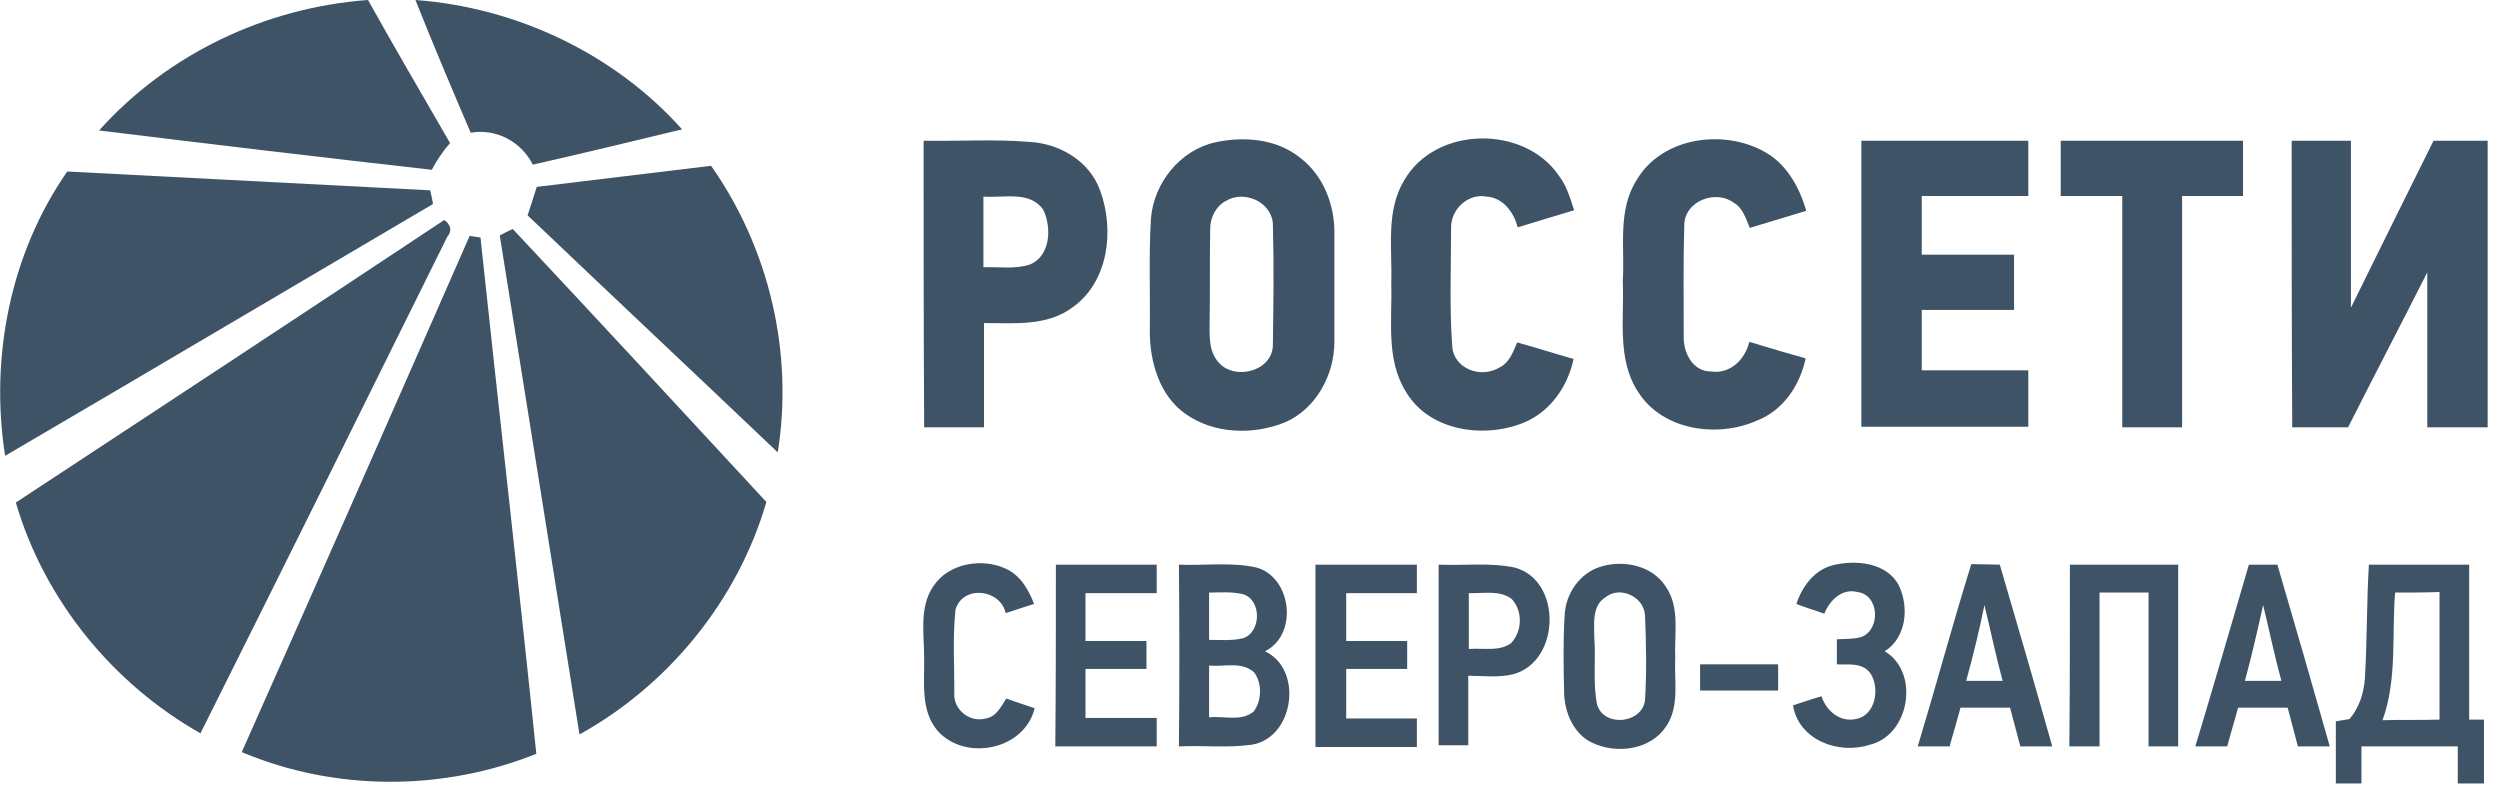
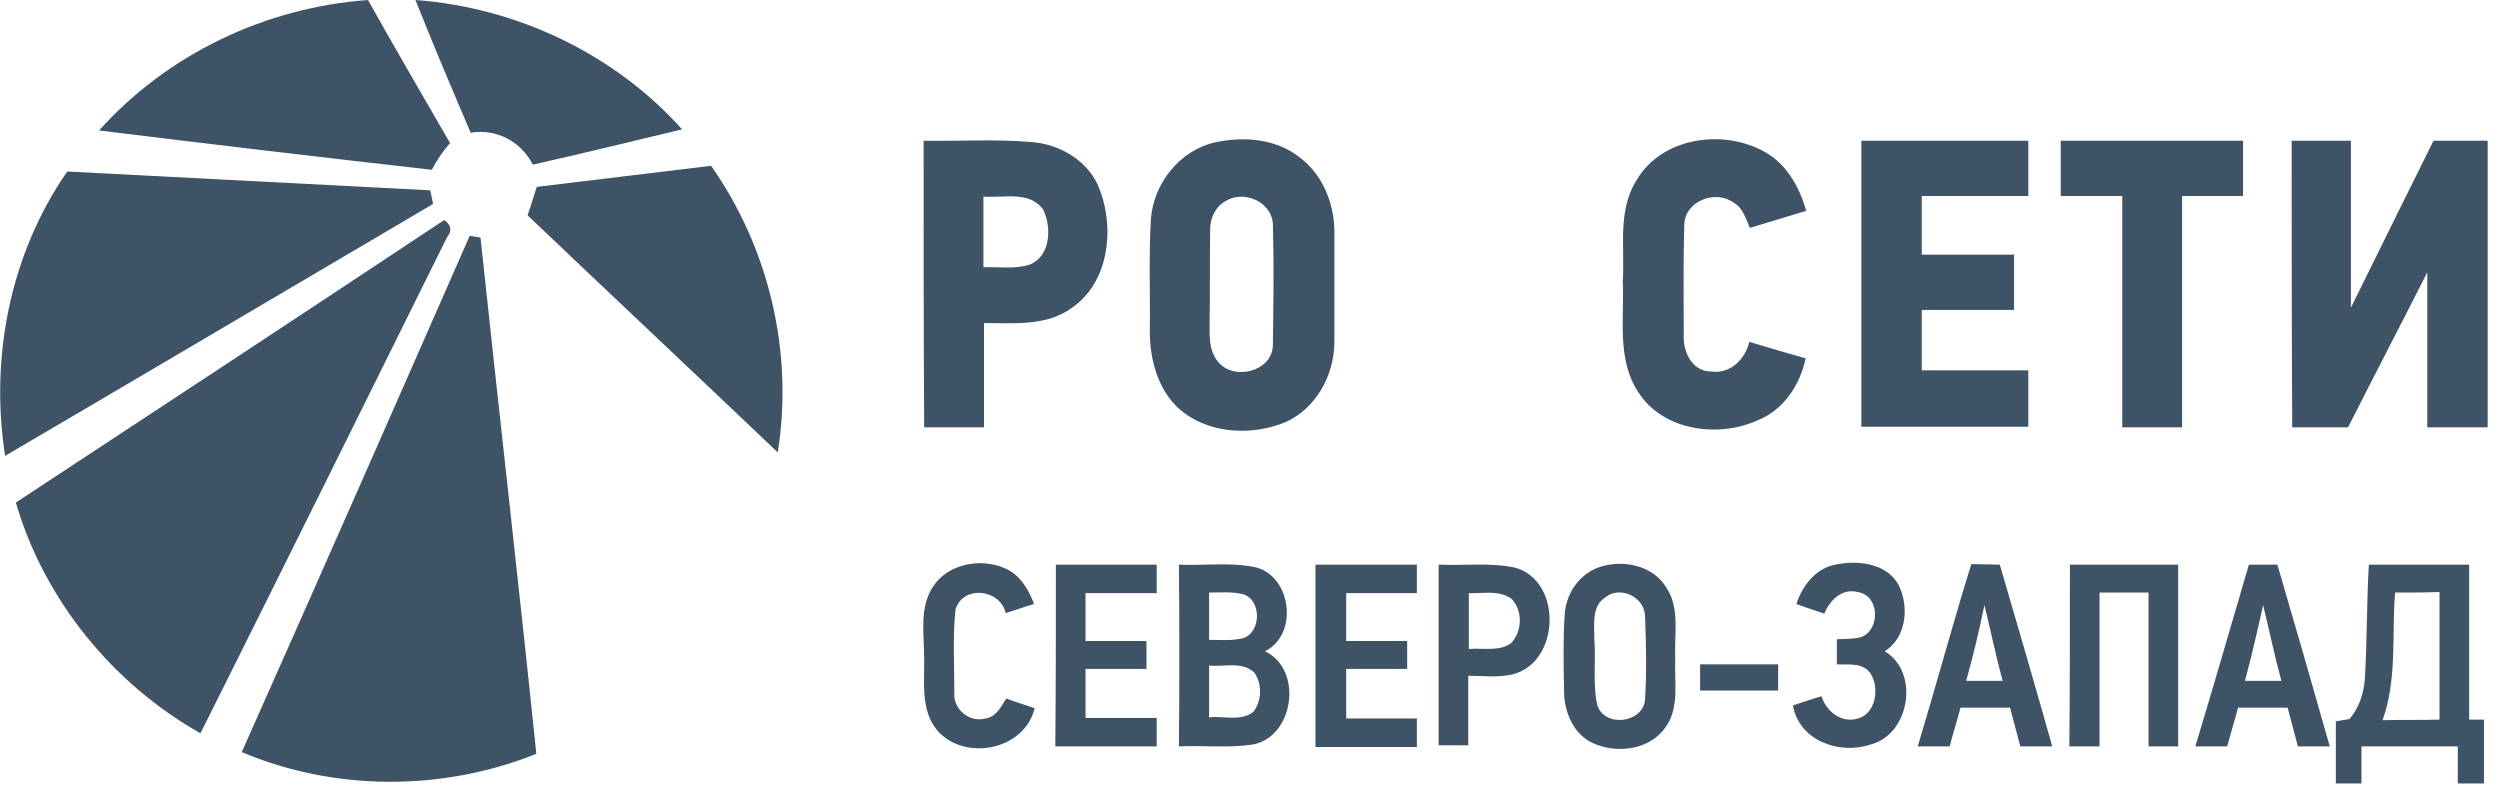
<svg xmlns="http://www.w3.org/2000/svg" width="111" height="35" viewBox="0 0 111 35" fill="none">
  <g clip-path="url(#clip0_1927_18326)">
    <path d="M4.398 5.793C7.434 2.403 11.785 0.329 16.339 0C17.528 2.125 18.767 4.25 19.982 6.35C19.653 6.729 19.4 7.109 19.172 7.539C14.239 6.982 9.331 6.4 4.398 5.793Z" fill="#3F5367" />
    <path d="M18.445 0C22.923 0.329 27.274 2.378 30.285 5.743C28.084 6.274 25.883 6.805 23.657 7.311C23.151 6.299 22.038 5.692 20.899 5.894C20.064 3.946 19.23 1.973 18.445 0Z" fill="#3F5367" />
    <path d="M43.664 8.728C43.664 9.765 43.664 10.828 43.664 11.865C44.347 11.84 45.081 11.966 45.739 11.739C46.649 11.359 46.7 10.094 46.32 9.31C45.713 8.45 44.55 8.804 43.664 8.728ZM41.008 6.249C42.576 6.274 44.145 6.173 45.713 6.3C47.054 6.375 48.395 7.16 48.85 8.475C49.483 10.195 49.23 12.498 47.636 13.636C46.497 14.496 45.03 14.344 43.689 14.344C43.689 15.887 43.689 17.43 43.689 18.974C42.804 18.974 41.919 18.974 41.033 18.974C41.008 14.724 41.008 10.499 41.008 6.249Z" fill="#3F5367" />
    <path d="M54.415 8.929C53.985 9.157 53.732 9.663 53.732 10.169C53.707 11.535 53.732 12.926 53.707 14.267C53.707 14.874 53.656 15.532 54.061 16.038C54.744 16.923 56.464 16.519 56.515 15.355C56.54 13.534 56.566 11.737 56.515 9.916C56.439 8.955 55.225 8.423 54.415 8.929ZM53.935 6.324C55.2 6.045 56.667 6.147 57.729 7.007C58.767 7.791 59.273 9.132 59.247 10.397C59.247 11.99 59.247 13.609 59.247 15.178C59.247 16.645 58.438 18.138 57.072 18.745C55.655 19.327 53.884 19.276 52.619 18.365C51.481 17.556 51.051 16.063 51.051 14.723C51.076 13.053 51 11.358 51.101 9.714C51.228 8.12 52.392 6.678 53.935 6.324Z" fill="#3F5367" />
-     <path d="M62.353 7.995C63.745 5.591 67.666 5.541 69.209 7.792C69.563 8.247 69.715 8.804 69.892 9.335C69.057 9.588 68.197 9.841 67.388 10.094C67.211 9.436 66.755 8.779 65.996 8.728C65.187 8.576 64.403 9.285 64.428 10.145C64.428 11.865 64.352 13.636 64.478 15.356C64.529 16.368 65.743 16.823 66.578 16.317C67.034 16.09 67.185 15.609 67.362 15.204C68.197 15.432 69.057 15.71 69.867 15.938C69.614 17.152 68.83 18.291 67.641 18.771C65.895 19.48 63.467 19.151 62.429 17.405C61.519 15.963 61.822 14.192 61.772 12.548C61.822 11.03 61.519 9.361 62.353 7.995Z" fill="#3F5367" />
    <path d="M72.683 7.968C73.796 6.096 76.503 5.717 78.325 6.729C79.311 7.26 79.893 8.297 80.197 9.36C79.362 9.613 78.527 9.866 77.692 10.119C77.515 9.714 77.389 9.233 76.984 9.006C76.174 8.398 74.808 8.93 74.783 9.967C74.732 11.611 74.758 13.281 74.758 14.925C74.732 15.634 75.137 16.494 75.972 16.494C76.807 16.62 77.49 15.963 77.667 15.178C78.502 15.431 79.362 15.684 80.171 15.912C79.918 17.101 79.185 18.214 78.021 18.669C76.276 19.453 73.822 19.125 72.734 17.404C71.773 15.937 72.127 14.116 72.051 12.471C72.152 11.004 71.798 9.334 72.683 7.968Z" fill="#3F5367" />
    <path d="M82.644 6.248C85.098 6.248 87.603 6.248 90.057 6.248C90.057 7.058 90.057 7.892 90.057 8.702C88.488 8.702 86.894 8.702 85.326 8.702C85.326 9.562 85.326 10.422 85.326 11.308C86.692 11.308 88.058 11.308 89.424 11.308C89.424 12.117 89.424 12.952 89.424 13.761C88.058 13.761 86.692 13.761 85.326 13.761C85.326 14.647 85.326 15.532 85.326 16.443C86.894 16.443 88.488 16.443 90.057 16.443C90.057 17.278 90.057 18.113 90.057 18.948C87.603 18.948 85.098 18.948 82.644 18.948C82.644 14.723 82.644 10.498 82.644 6.248Z" fill="#3F5367" />
    <path d="M91.496 6.248C94.203 6.248 96.885 6.248 99.591 6.248C99.591 7.058 99.591 7.867 99.591 8.702C98.681 8.702 97.77 8.702 96.885 8.702C96.885 12.117 96.885 15.558 96.885 18.973C95.999 18.973 95.114 18.973 94.228 18.973C94.228 15.558 94.228 12.117 94.228 8.702C93.317 8.702 92.407 8.702 91.496 8.702C91.496 7.892 91.496 7.083 91.496 6.248Z" fill="#3F5367" />
    <path d="M101.75 6.248C102.61 6.248 103.496 6.248 104.381 6.248C104.381 8.702 104.381 11.206 104.381 13.66C105.595 11.181 106.835 8.702 108.049 6.248C108.859 6.248 109.643 6.248 110.452 6.248C110.452 10.498 110.452 14.723 110.452 18.973C109.567 18.973 108.656 18.973 107.771 18.973C107.771 16.671 107.771 14.394 107.771 12.092C106.607 14.394 105.418 16.671 104.254 18.973C103.445 18.973 102.585 18.973 101.775 18.973C101.75 14.723 101.75 10.498 101.75 6.248Z" fill="#3F5367" />
    <path d="M23.831 8.297C26.411 7.994 28.991 7.665 31.572 7.361C34.152 11.03 35.24 15.659 34.532 20.086C30.838 16.57 27.119 13.079 23.426 9.562C23.552 9.157 23.704 8.727 23.831 8.297Z" fill="#3F5367" />
    <path d="M0.227 20.239C-0.456 15.862 0.455 11.258 2.985 7.615C8.348 7.894 13.736 8.172 19.099 8.45C19.15 8.652 19.2 8.88 19.226 9.057C12.901 12.776 6.577 16.52 0.227 20.239Z" fill="#3F5367" />
    <path d="M0.703 22.313C7.053 18.139 13.402 13.965 19.727 9.766C20.03 9.993 20.081 10.246 19.853 10.525C16.211 17.886 12.568 25.223 8.9 32.559C5.004 30.358 1.968 26.639 0.703 22.313Z" fill="#3F5367" />
-     <path d="M22.188 10.448C22.365 10.372 22.567 10.246 22.769 10.17C26.539 14.192 30.283 18.24 34.027 22.288C32.762 26.639 29.701 30.408 25.729 32.609C24.54 25.197 23.377 17.835 22.188 10.448Z" fill="#3F5367" />
    <path d="M20.853 10.473C20.98 10.498 21.233 10.523 21.334 10.549C22.144 18.188 23.029 25.854 23.813 33.468C19.664 35.138 14.858 35.138 10.734 33.392C14.124 25.778 17.489 18.138 20.853 10.473Z" fill="#3F5367" />
    <path d="M41.437 26.031C42.12 24.994 43.612 24.766 44.65 25.247C45.282 25.525 45.661 26.157 45.914 26.815C45.484 26.942 45.08 27.093 44.65 27.22C44.422 26.157 42.752 25.955 42.423 27.068C42.297 28.282 42.373 29.522 42.373 30.736C42.297 31.47 43.031 32.102 43.764 31.9C44.245 31.824 44.447 31.369 44.675 31.015C45.08 31.166 45.51 31.293 45.94 31.445C45.484 33.317 42.828 33.823 41.614 32.431C40.855 31.52 41.057 30.256 41.032 29.193C41.032 28.156 40.804 26.967 41.437 26.031Z" fill="#3F5367" />
    <path d="M46.881 25.07C48.373 25.07 49.866 25.07 51.358 25.07C51.358 25.475 51.358 25.905 51.358 26.335C50.296 26.335 49.259 26.335 48.196 26.335C48.196 27.044 48.196 27.752 48.196 28.46C49.107 28.46 49.992 28.46 50.903 28.46C50.903 28.865 50.903 29.27 50.903 29.7C49.992 29.7 49.107 29.7 48.196 29.7C48.196 30.433 48.196 31.167 48.196 31.875C49.259 31.875 50.296 31.875 51.358 31.875C51.358 32.28 51.358 32.71 51.358 33.14C49.866 33.14 48.373 33.14 46.855 33.14C46.881 30.459 46.881 27.752 46.881 25.07Z" fill="#3F5367" />
    <path d="M53.684 29.548C53.684 30.332 53.684 31.091 53.684 31.85C54.342 31.774 55.101 32.053 55.658 31.597C56.037 31.091 56.037 30.332 55.683 29.852C55.127 29.346 54.317 29.624 53.684 29.548ZM53.684 26.31C53.684 26.993 53.684 27.701 53.684 28.41C54.191 28.41 54.696 28.46 55.202 28.334C56.012 28.055 56.012 26.639 55.202 26.386C54.696 26.259 54.165 26.31 53.684 26.31ZM52.344 25.07C53.482 25.121 54.646 24.944 55.784 25.197C57.353 25.627 57.656 28.182 56.164 28.916C57.884 29.725 57.454 32.761 55.582 33.064C54.494 33.216 53.406 33.09 52.344 33.14C52.369 30.459 52.369 27.752 52.344 25.07Z" fill="#3F5367" />
    <path d="M58.406 25.07C59.899 25.07 61.391 25.07 62.909 25.07C62.909 25.475 62.909 25.905 62.909 26.335C61.847 26.335 60.809 26.335 59.772 26.335C59.772 27.044 59.772 27.752 59.772 28.46C60.683 28.46 61.594 28.46 62.479 28.46C62.479 28.865 62.479 29.27 62.479 29.7C61.569 29.7 60.658 29.7 59.772 29.7C59.772 30.433 59.772 31.167 59.772 31.901C60.809 31.901 61.872 31.901 62.909 31.901C62.909 32.331 62.909 32.736 62.909 33.166C61.417 33.166 59.899 33.166 58.406 33.166C58.406 30.459 58.406 27.752 58.406 25.07Z" fill="#3F5367" />
    <path d="M65.216 26.335C65.216 27.144 65.216 27.979 65.216 28.814C65.848 28.763 66.557 28.94 67.088 28.561C67.594 28.03 67.619 27.119 67.113 26.588C66.557 26.183 65.823 26.36 65.216 26.335ZM63.875 25.07C64.988 25.12 66.126 24.969 67.24 25.196C69.365 25.753 69.289 29.345 67.214 29.927C66.531 30.104 65.874 30.003 65.191 30.003C65.191 31.04 65.191 32.052 65.191 33.089C64.735 33.089 64.305 33.089 63.875 33.089C63.875 30.458 63.875 27.751 63.875 25.07Z" fill="#3F5367" />
    <path d="M71.294 26.511C70.662 26.891 70.788 27.726 70.788 28.358C70.864 29.319 70.712 30.331 70.914 31.292C71.218 32.304 72.913 32.127 73.039 31.09C73.115 29.825 73.09 28.586 73.039 27.321C72.989 26.486 71.926 26.005 71.294 26.511ZM71.041 25.17C72.053 24.841 73.343 25.095 73.95 26.03C74.608 26.966 74.33 28.155 74.38 29.218C74.33 30.23 74.583 31.368 73.975 32.254C73.292 33.291 71.8 33.493 70.712 32.987C69.877 32.608 69.472 31.647 69.447 30.787C69.422 29.623 69.397 28.459 69.472 27.295C69.523 26.334 70.156 25.449 71.041 25.17Z" fill="#3F5367" />
    <path d="M79.761 26.816C80.014 26.032 80.571 25.298 81.38 25.096C82.392 24.843 83.784 24.97 84.315 26.007C84.77 26.968 84.644 28.309 83.682 28.916C85.251 29.852 84.795 32.635 83.025 33.065C81.633 33.52 79.862 32.862 79.609 31.319C80.014 31.193 80.419 31.041 80.874 30.914C81.077 31.547 81.684 32.078 82.392 31.926C83.278 31.774 83.48 30.56 83.05 29.902C82.696 29.397 82.063 29.523 81.557 29.498C81.557 29.118 81.557 28.764 81.557 28.385C81.937 28.359 82.291 28.385 82.645 28.284C83.505 27.955 83.455 26.411 82.468 26.285C81.785 26.108 81.228 26.664 81.001 27.246C80.571 27.095 80.141 26.968 79.761 26.816Z" fill="#3F5367" />
    <path d="M87.299 30.231C87.83 30.231 88.387 30.231 88.918 30.231C88.614 29.118 88.387 28.005 88.108 26.866C87.881 28.005 87.602 29.118 87.299 30.231ZM85.148 33.14C85.958 30.459 86.692 27.727 87.526 25.045C87.931 25.045 88.336 25.07 88.791 25.07C89.576 27.752 90.36 30.433 91.119 33.14C90.638 33.14 90.157 33.14 89.702 33.14C89.55 32.558 89.398 32.002 89.247 31.42C88.513 31.42 87.779 31.42 87.046 31.42C86.894 32.002 86.717 32.558 86.565 33.14C86.085 33.14 85.604 33.14 85.148 33.14Z" fill="#3F5367" />
    <path d="M91.904 25.07C93.498 25.07 95.117 25.07 96.711 25.07C96.711 27.752 96.711 30.459 96.711 33.14C96.281 33.14 95.825 33.14 95.395 33.14C95.395 30.863 95.395 28.587 95.395 26.31C94.687 26.31 93.979 26.31 93.22 26.31C93.22 28.587 93.22 30.863 93.22 33.14C92.764 33.14 92.334 33.14 91.879 33.14C91.904 30.459 91.904 27.752 91.904 25.07Z" fill="#3F5367" />
    <path d="M99.674 30.231C100.205 30.231 100.761 30.231 101.293 30.231C100.989 29.118 100.761 28.005 100.483 26.866C100.23 28.005 99.977 29.118 99.674 30.231ZM99.851 25.07C100.281 25.07 100.685 25.07 101.116 25.07C101.9 27.752 102.684 30.459 103.443 33.14C102.962 33.14 102.482 33.14 102.026 33.14C101.874 32.558 101.723 31.977 101.571 31.42C100.837 31.42 100.104 31.42 99.37 31.42C99.218 32.002 99.041 32.558 98.889 33.14C98.409 33.14 97.953 33.14 97.473 33.14C98.282 30.459 99.066 27.752 99.851 25.07Z" fill="#3F5367" />
    <path d="M106.342 26.31C106.19 28.182 106.443 30.155 105.785 31.977C106.62 31.951 107.48 31.977 108.315 31.951C108.315 30.079 108.315 28.182 108.315 26.285C107.657 26.31 107 26.31 106.342 26.31ZM105.178 25.07C106.671 25.07 108.138 25.07 109.631 25.07C109.631 27.372 109.631 29.649 109.631 31.951C109.782 31.951 110.111 31.951 110.288 31.951C110.288 32.913 110.288 33.823 110.288 34.785C109.909 34.785 109.504 34.785 109.125 34.785C109.125 34.253 109.125 33.672 109.125 33.14C107.708 33.14 106.266 33.14 104.849 33.14C104.849 33.672 104.849 34.253 104.849 34.785C104.47 34.785 104.065 34.785 103.711 34.785C103.711 33.874 103.711 32.938 103.711 32.027C103.863 32.002 104.166 31.951 104.318 31.926C104.748 31.42 104.951 30.788 105.001 30.13C105.102 28.435 105.077 26.765 105.178 25.07Z" fill="#3F5367" />
    <path d="M75.484 29.496C76.623 29.496 77.787 29.496 78.95 29.496C78.95 29.876 78.95 30.28 78.95 30.66C77.812 30.66 76.648 30.66 75.484 30.66C75.484 30.28 75.484 29.901 75.484 29.496Z" fill="#3F5367" />
  </g>
  <defs>
    <clipPath id="clip0_1927_18326">
      <rect width="110.45" height="34.784" fill="white" />
    </clipPath>
  </defs>
</svg>